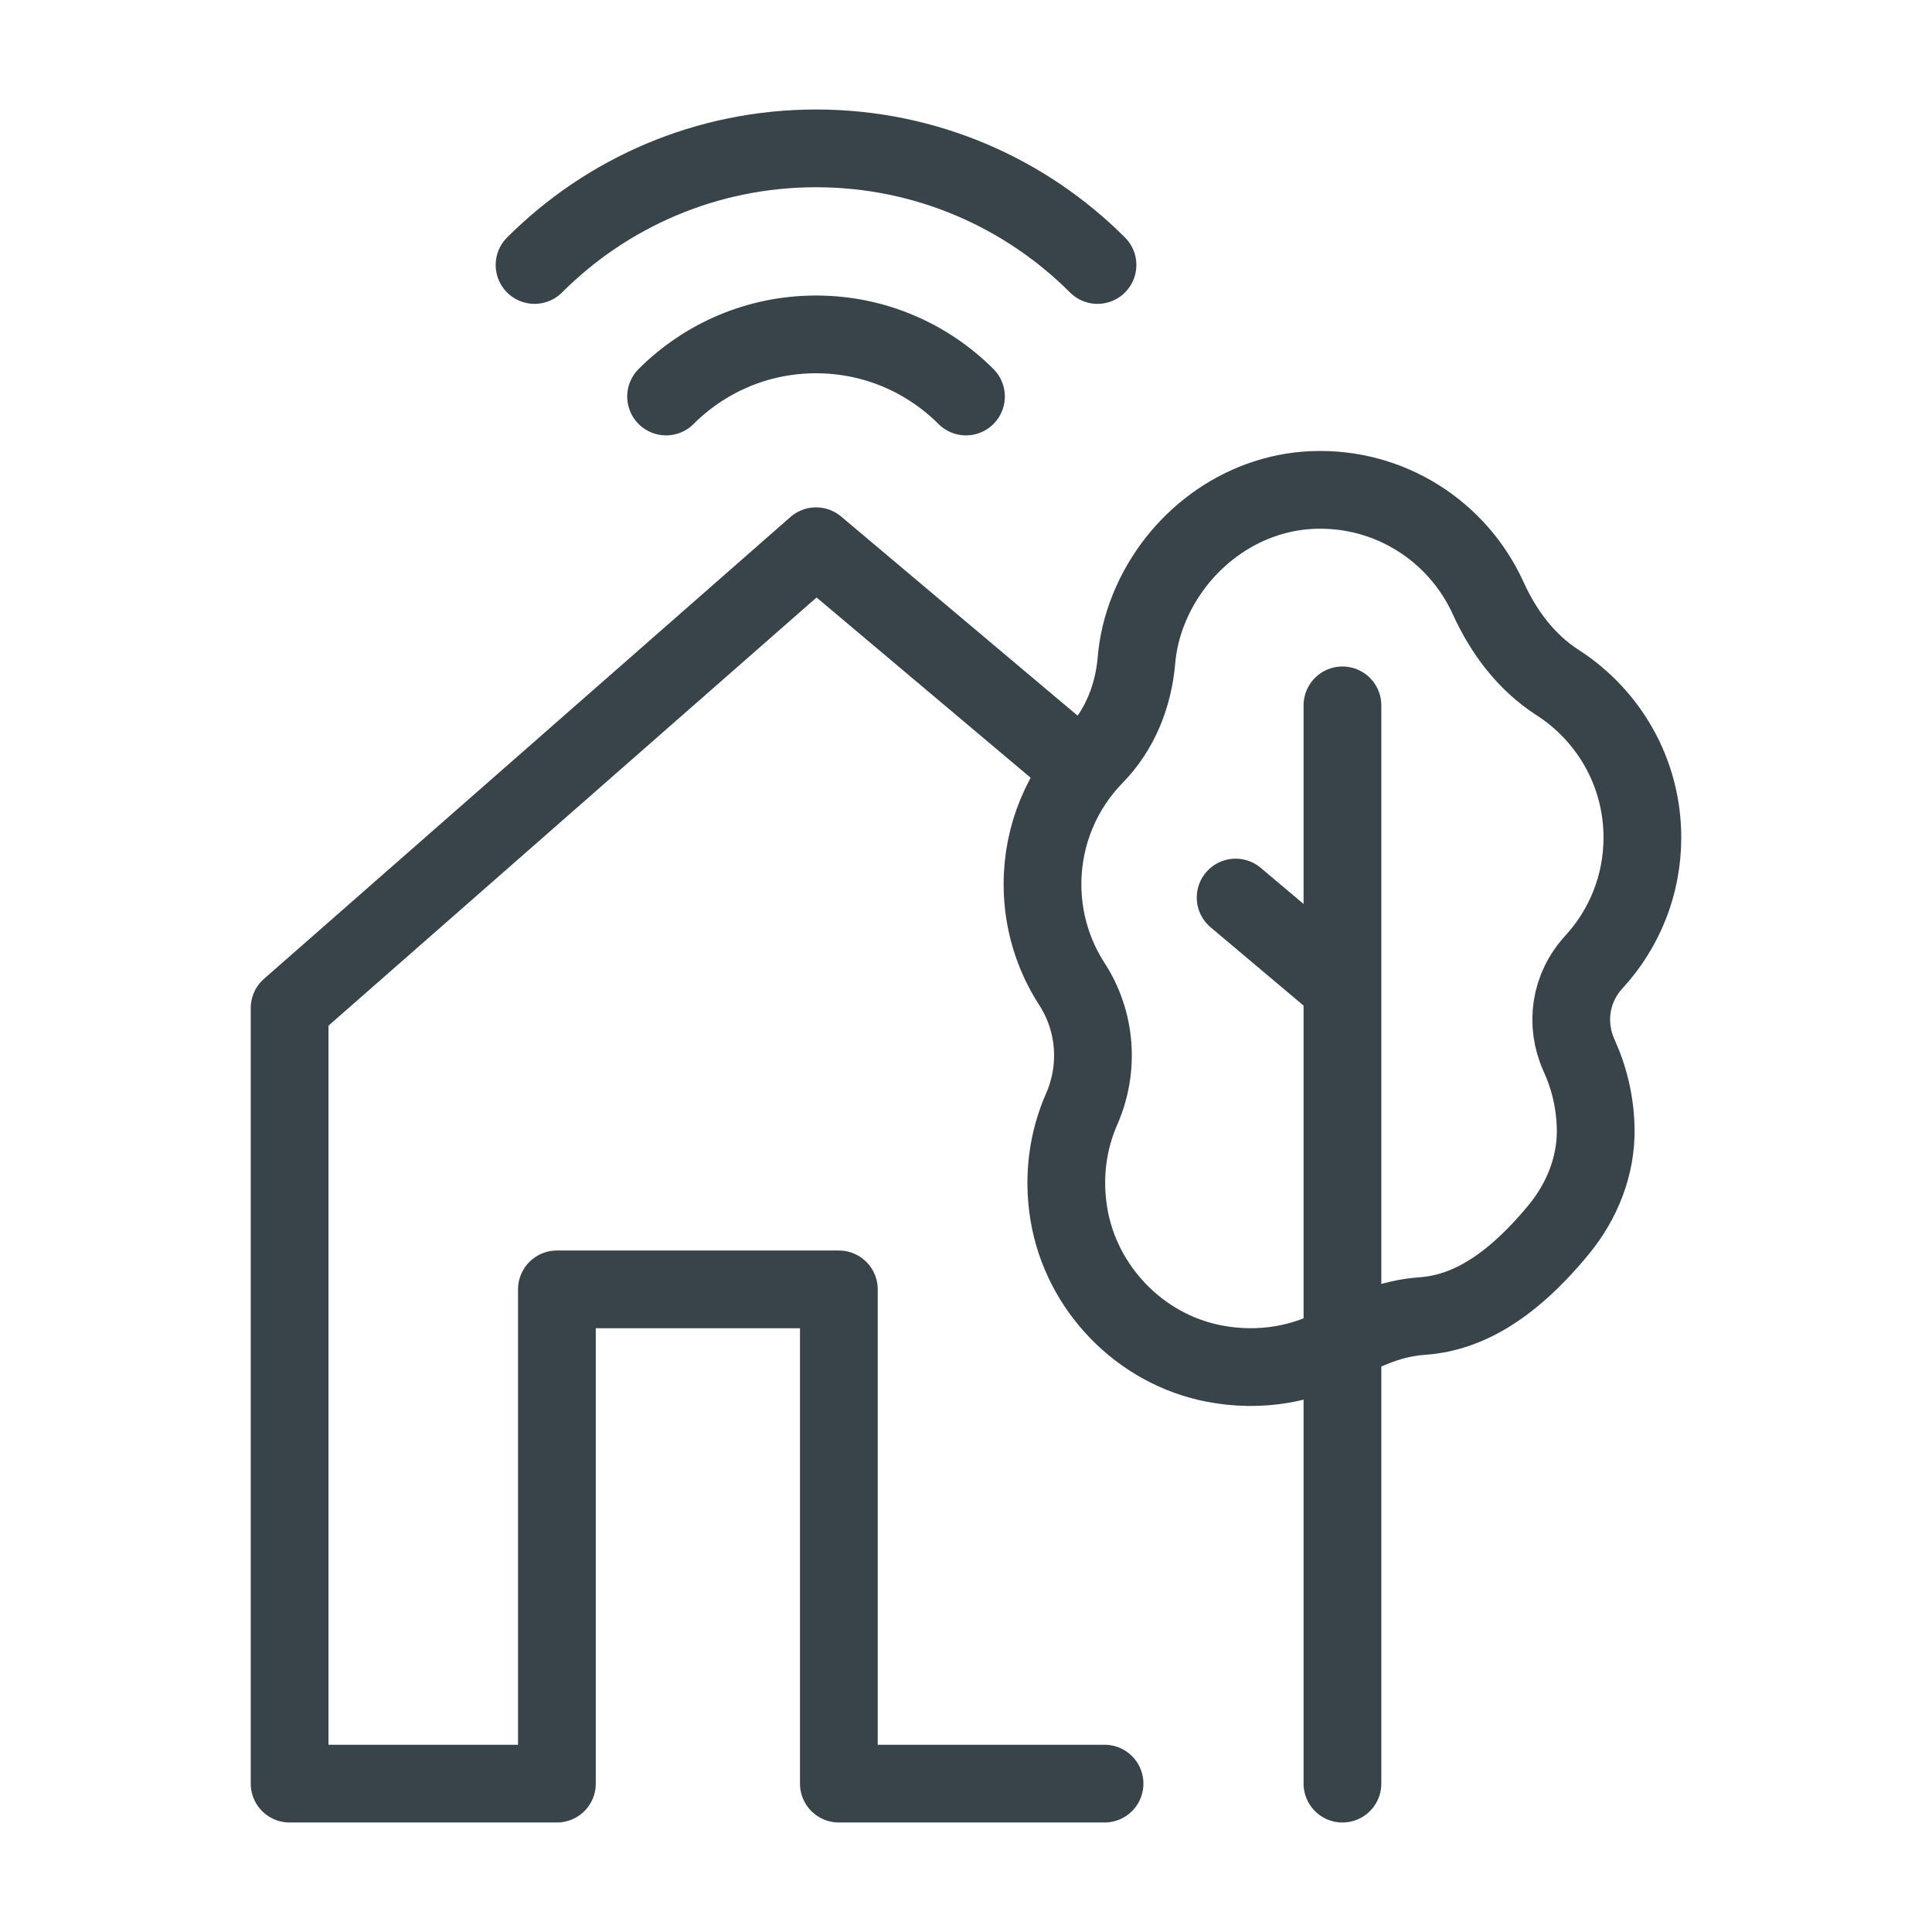
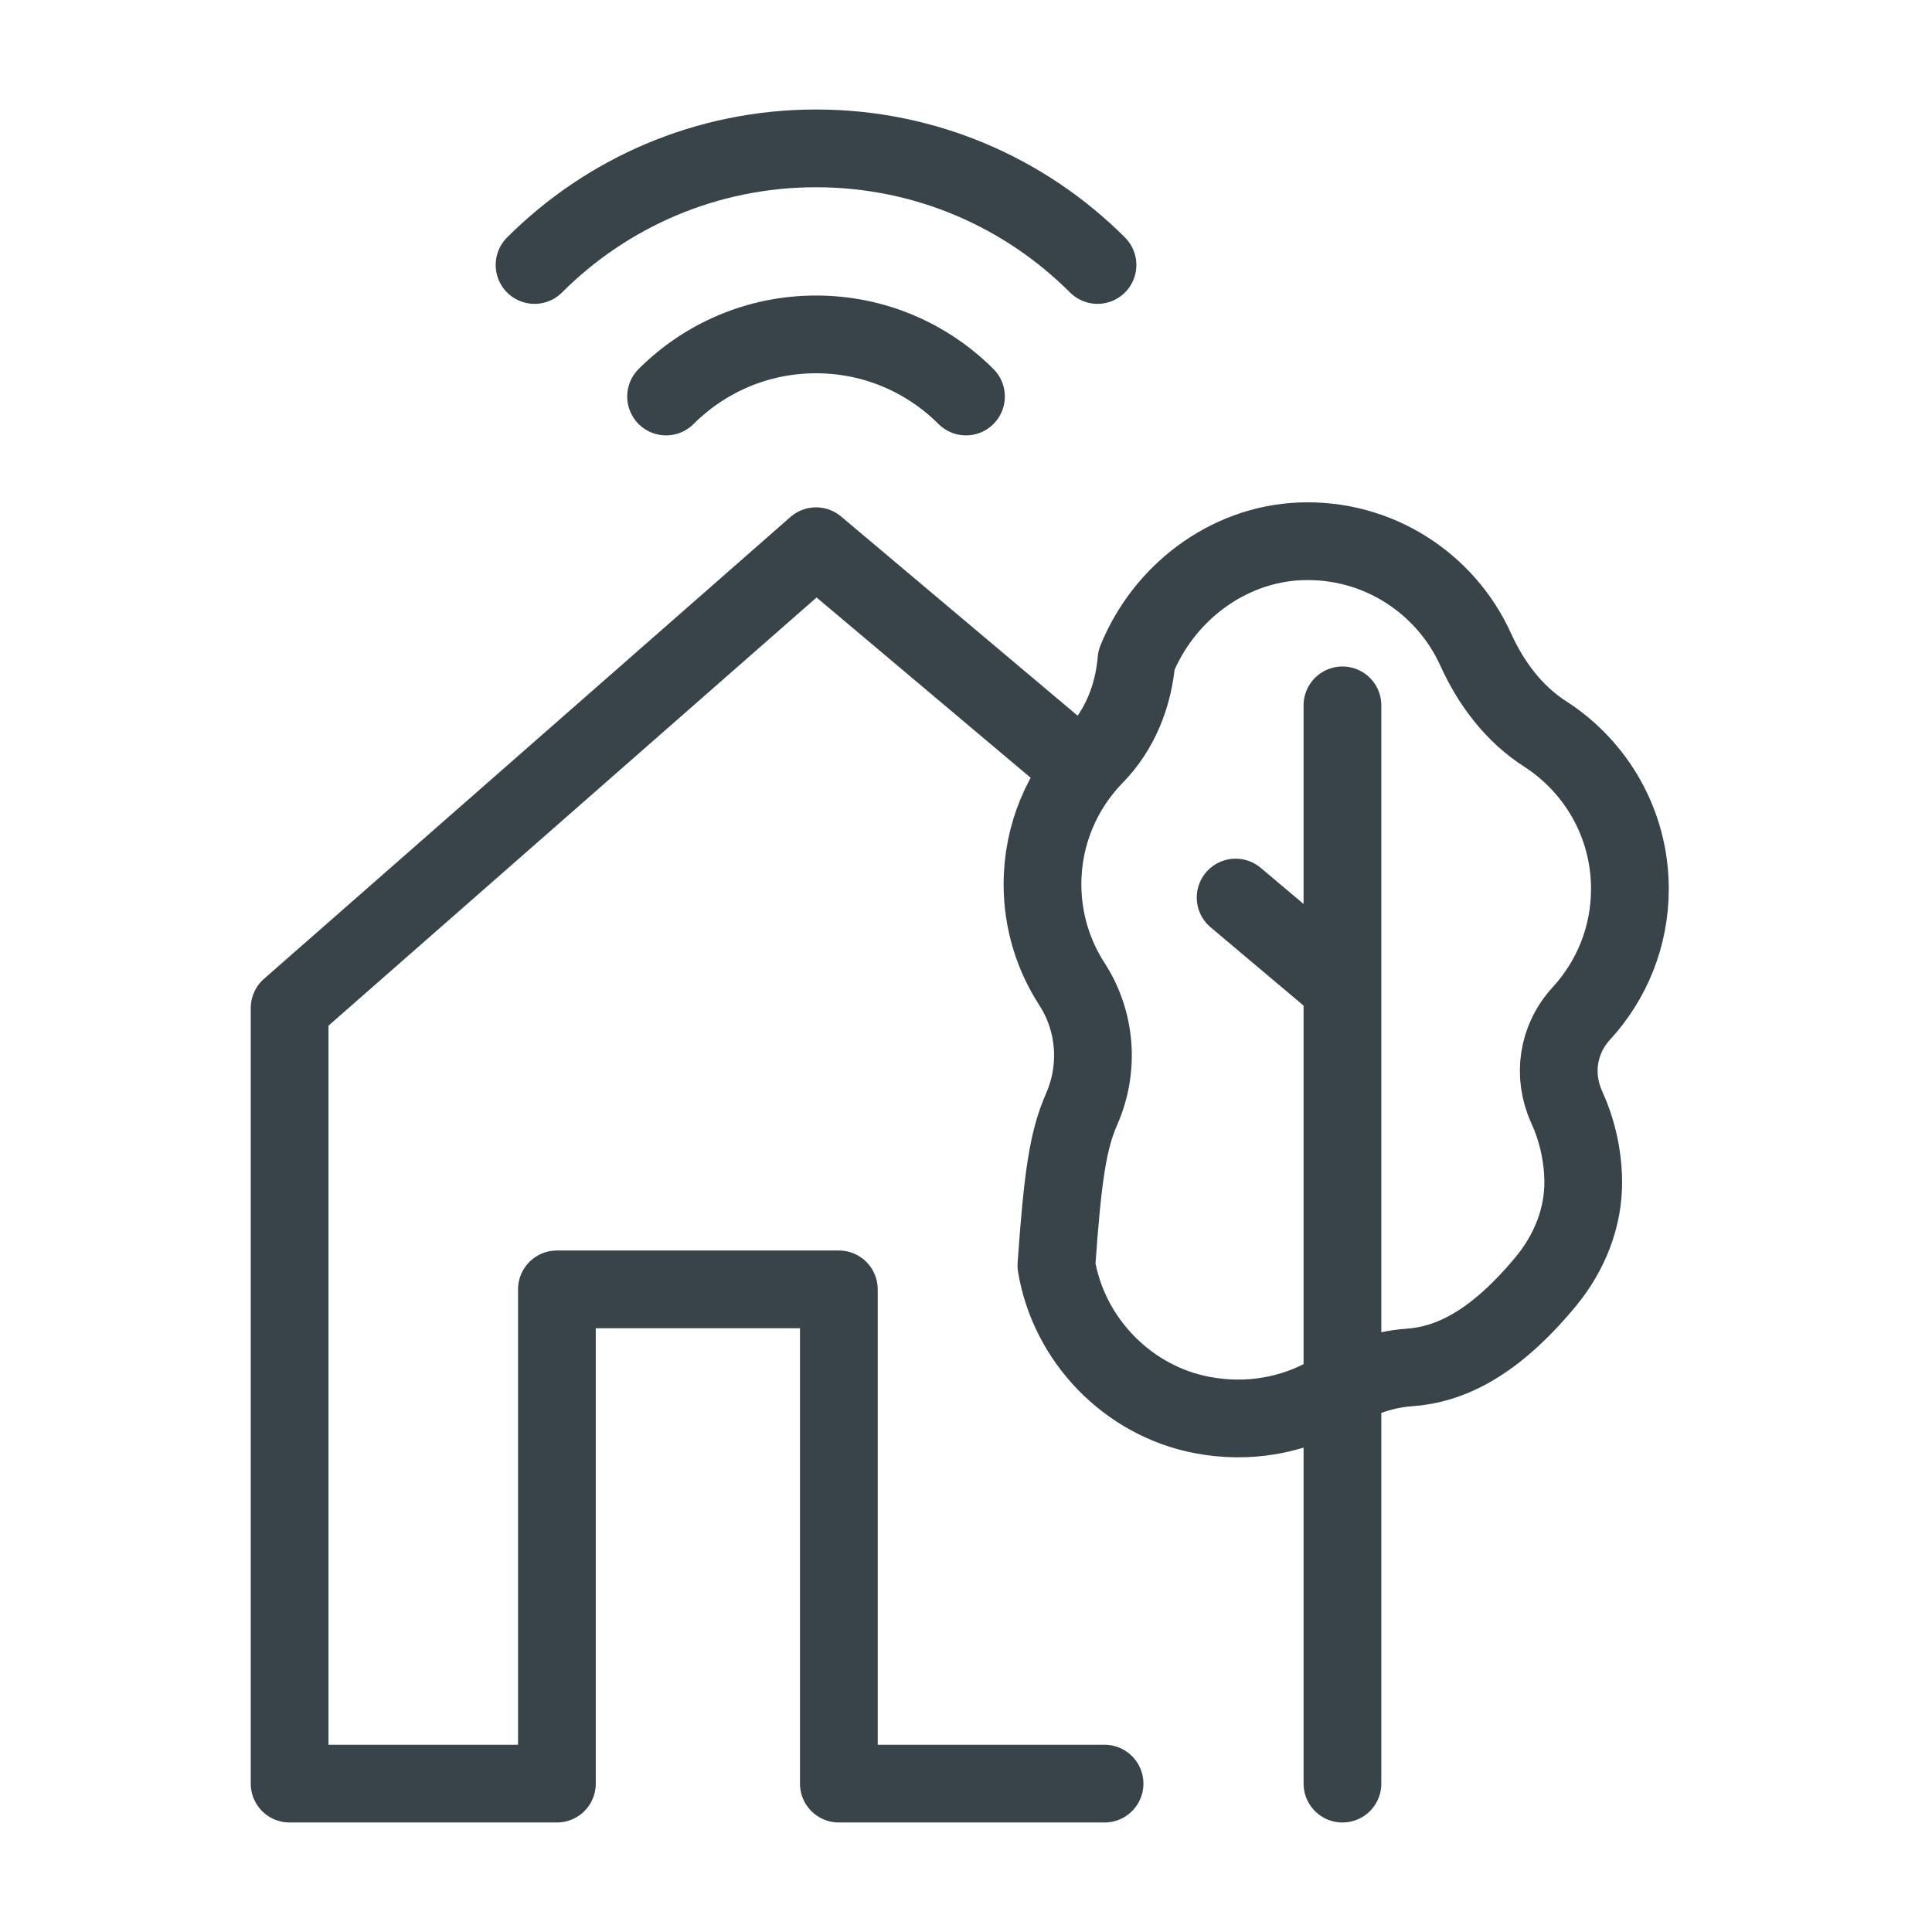
<svg xmlns="http://www.w3.org/2000/svg" xml:space="preserve" viewBox="0 0 425.197 425.197" height="425.197px" width="425.197px" y="0px" x="0px" id="Laag_1" version="1.1">
  <g>
-     <path d="M295.447,217.333l-23.508-19.801 M238.072,244.04c3.918-8.949,3.143-19.28-2.17-27.482c-4.087-6.314-6.469-13.854-6.469-21.943   c0-11.021,4.397-21.013,11.528-28.314c5.539-5.666,8.484-13.149,9.161-21.056c0.31-3.65,1.17-7.427,2.748-11.303   c6.004-14.77,20.013-25.41,35.924-26.101c17.18-0.719,32.105,9.231,38.714,23.776c3.397,7.498,8.4,14.178,15.319,18.617   c11.204,7.216,18.631,19.773,18.631,34.106c0,10.556-4.045,20.168-10.669,27.383c-5.215,5.666-6.427,13.614-3.241,20.619   c2.241,4.919,3.537,10.373,3.636,16.123c0.127,8.146-3.002,15.925-8.188,22.211c-11.5,13.91-21.295,18.378-30.174,18.984   c-6.257,0.437-12.12,2.861-17.574,5.962c-8.033,4.552-17.758,6.441-27.989,4.482c-16.32-3.115-29.314-16.517-32.02-32.908   C233.873,258.894,235.028,250.96,238.072,244.04z M146.592,87.265c8.442-8.442,20.111-13.671,33.007-13.671   c12.881,0,24.551,5.229,32.993,13.671 M117.645,58.318c15.855-15.855,37.756-25.664,61.954-25.664   c24.184,0,46.085,9.809,61.94,25.664 M237.438,168.922l-57.839-48.707L63.738,221.857v170.685h58.826V283.769h62.053v108.773   h58.473 M295.447,392.542V155.238" stroke-miterlimit="10" stroke-linejoin="round" stroke-linecap="round" stroke-width="17.109" stroke="#38434A" fill="none" />
+     <path d="M295.447,217.333l-23.508-19.801 M238.072,244.04c3.918-8.949,3.143-19.28-2.17-27.482c-4.087-6.314-6.469-13.854-6.469-21.943   c0-11.021,4.397-21.013,11.528-28.314c5.539-5.666,8.484-13.149,9.161-21.056c6.004-14.77,20.013-25.41,35.924-26.101c17.18-0.719,32.105,9.231,38.714,23.776c3.397,7.498,8.4,14.178,15.319,18.617   c11.204,7.216,18.631,19.773,18.631,34.106c0,10.556-4.045,20.168-10.669,27.383c-5.215,5.666-6.427,13.614-3.241,20.619   c2.241,4.919,3.537,10.373,3.636,16.123c0.127,8.146-3.002,15.925-8.188,22.211c-11.5,13.91-21.295,18.378-30.174,18.984   c-6.257,0.437-12.12,2.861-17.574,5.962c-8.033,4.552-17.758,6.441-27.989,4.482c-16.32-3.115-29.314-16.517-32.02-32.908   C233.873,258.894,235.028,250.96,238.072,244.04z M146.592,87.265c8.442-8.442,20.111-13.671,33.007-13.671   c12.881,0,24.551,5.229,32.993,13.671 M117.645,58.318c15.855-15.855,37.756-25.664,61.954-25.664   c24.184,0,46.085,9.809,61.94,25.664 M237.438,168.922l-57.839-48.707L63.738,221.857v170.685h58.826V283.769h62.053v108.773   h58.473 M295.447,392.542V155.238" stroke-miterlimit="10" stroke-linejoin="round" stroke-linecap="round" stroke-width="17.109" stroke="#38434A" fill="none" />
  </g>
</svg>